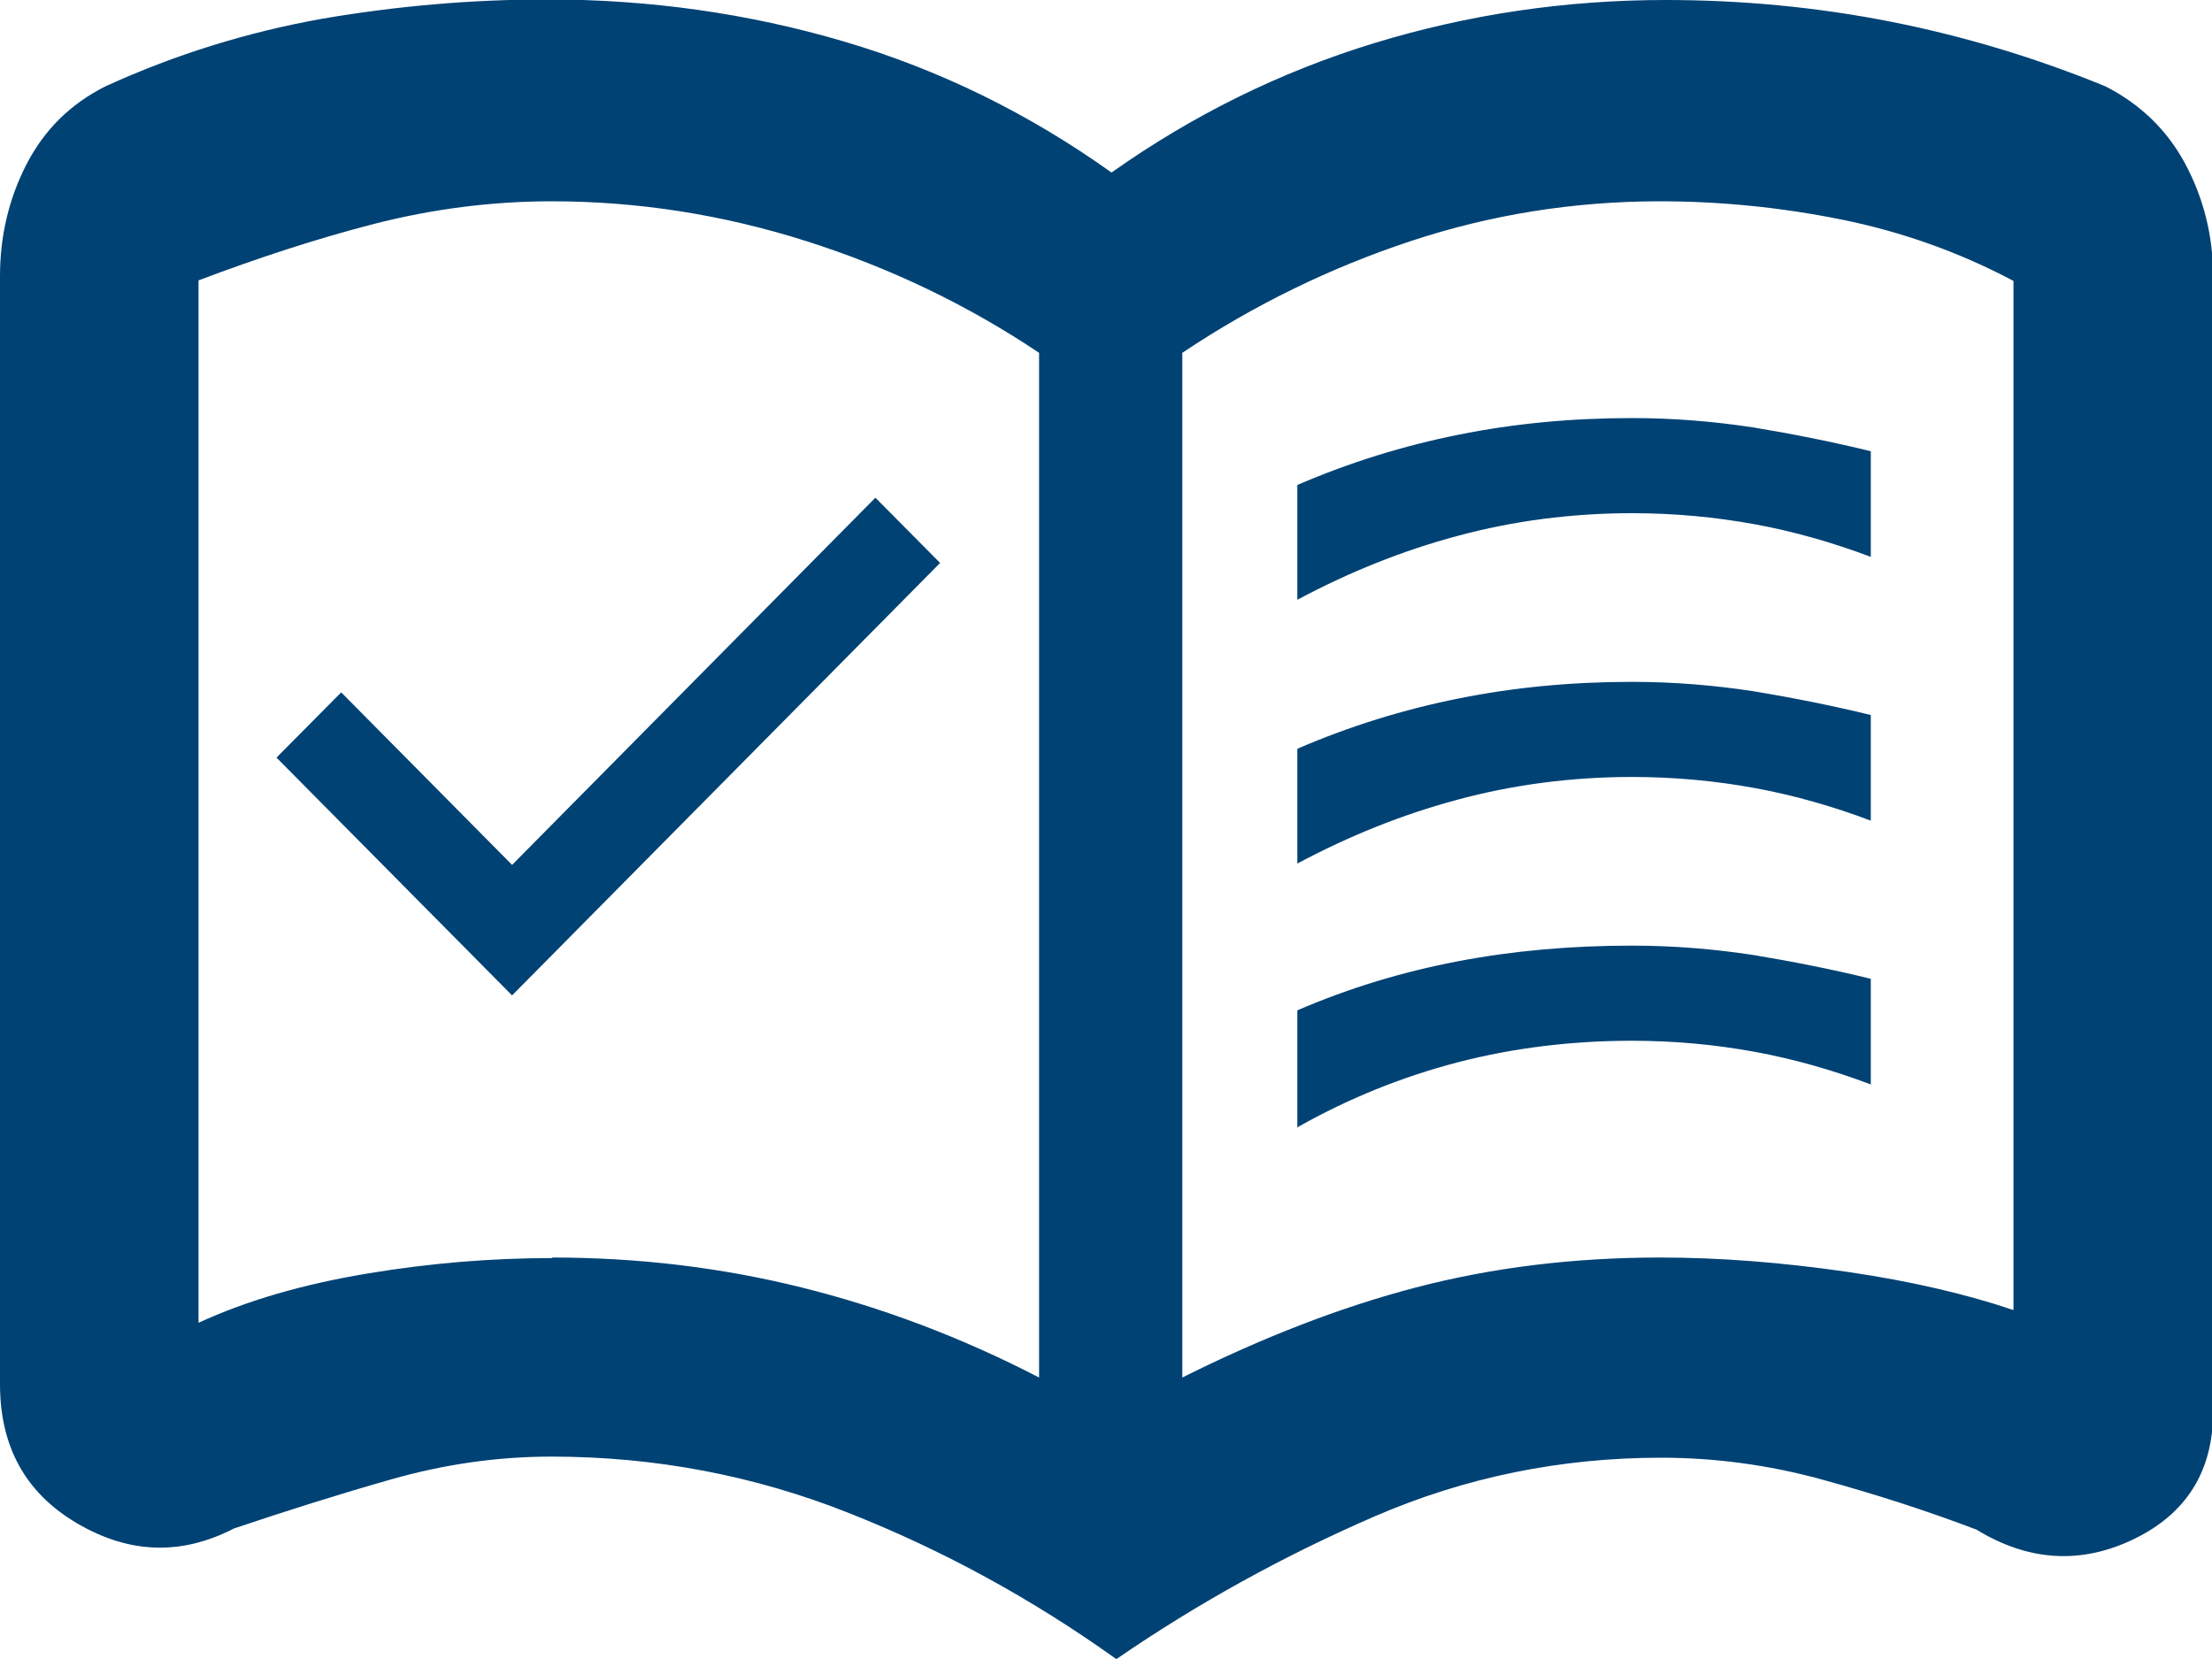
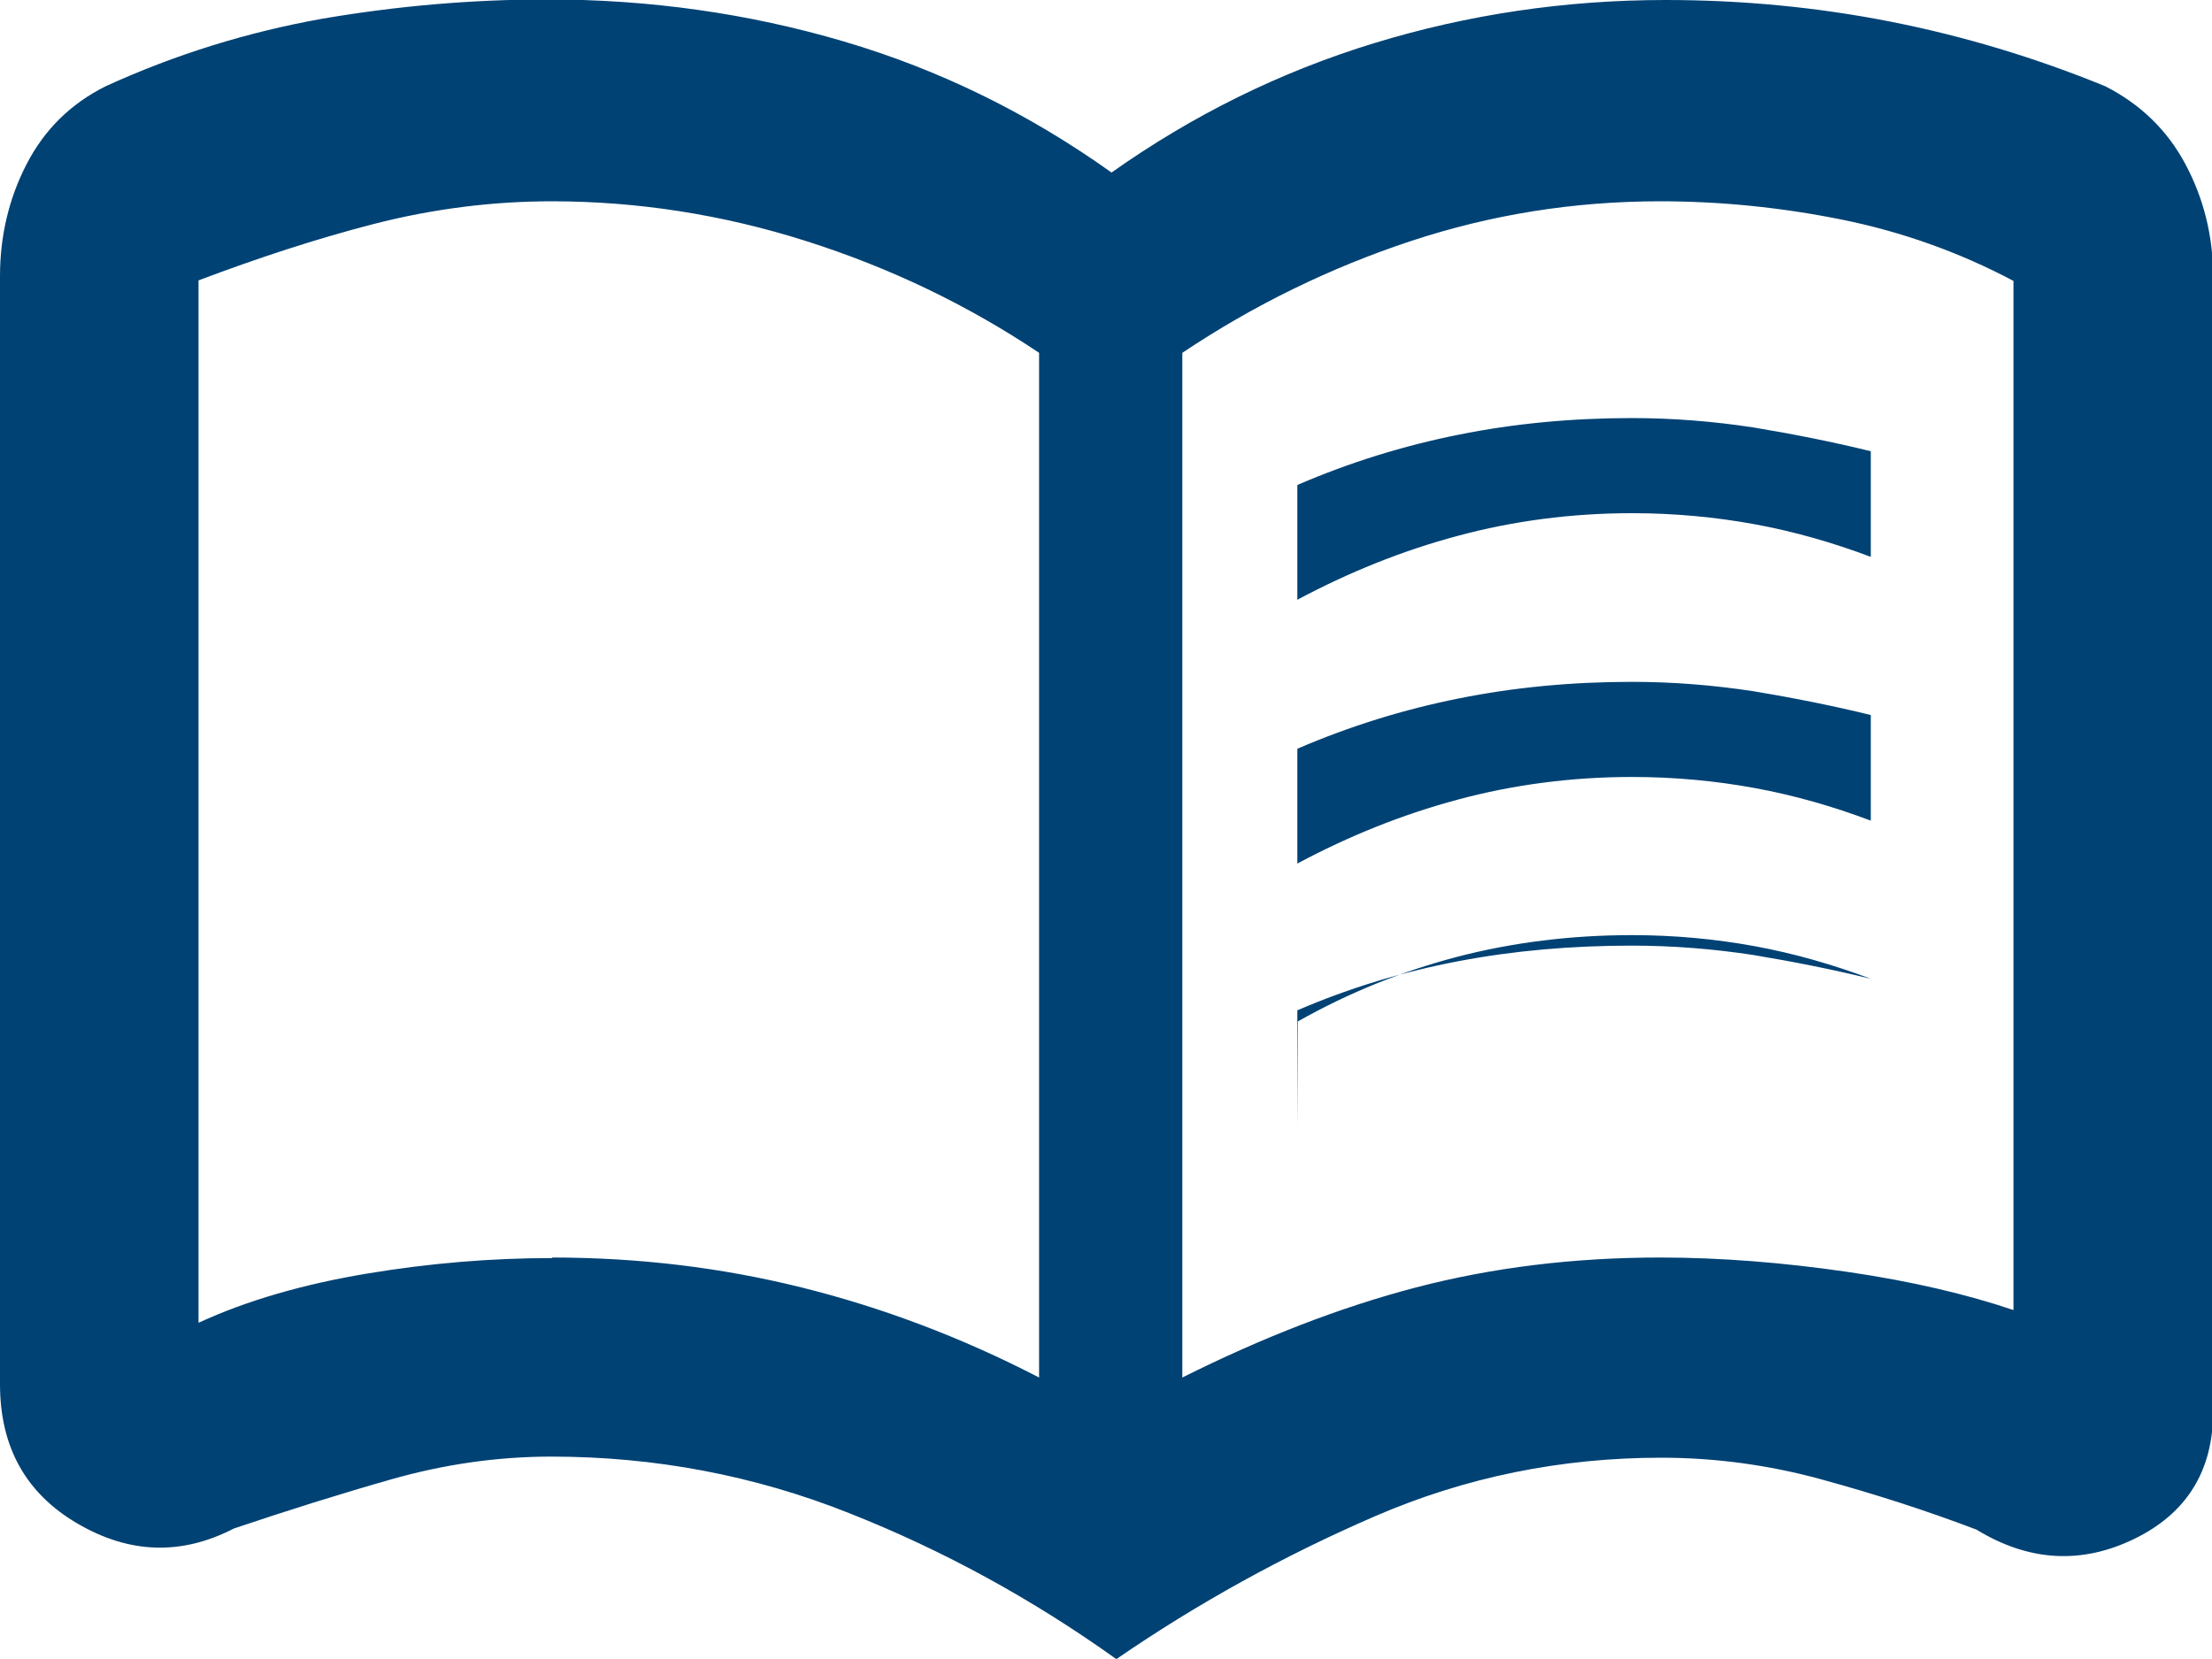
<svg xmlns="http://www.w3.org/2000/svg" id="Layer_1" viewBox="0 0 40 30">
  <defs>
    <style>.cls-1{fill:#004274;}</style>
  </defs>
  <g id="Element_Icon_LeichteSprache">
-     <path id="Shape" class="cls-1" d="M23.46,10.85v-2.08c.95-.41,1.92-.71,2.92-.91,.99-.2,2.04-.3,3.13-.3,.75,0,1.48,.06,2.2,.17,.72,.12,1.43,.26,2.12,.43v1.91c-.69-.26-1.39-.46-2.1-.59s-1.45-.2-2.22-.2c-1.09,0-2.15,.14-3.15,.41-1.01,.27-1.97,.66-2.89,1.15Zm0,9.55v-2.13c.95-.41,1.92-.7,2.92-.89s2.04-.28,3.13-.28c.75,0,1.48,.06,2.2,.17,.72,.12,1.43,.26,2.12,.43v1.91c-.69-.26-1.39-.46-2.1-.59-.71-.13-1.45-.2-2.22-.2-1.09,0-2.15,.13-3.15,.39s-1.97,.65-2.89,1.17Zm0-4.78v-2.08c.95-.41,1.92-.71,2.92-.91,.99-.2,2.04-.3,3.13-.3,.75,0,1.48,.06,2.2,.17,.72,.12,1.43,.26,2.12,.43v1.91c-.69-.26-1.39-.46-2.1-.59s-1.45-.2-2.22-.2c-1.09,0-2.15,.14-3.15,.41-1.01,.27-1.97,.66-2.89,1.15Zm-13.48,7.12c1.56,0,3.06,.18,4.51,.54,1.45,.36,2.89,.9,4.3,1.63V6.38c-1.3-.87-2.7-1.54-4.21-2.02-1.51-.48-3.05-.72-4.6-.72-1.09,0-2.17,.14-3.22,.41-1.05,.27-2.11,.62-3.17,1.02h0V23.92h0c.89-.41,1.91-.7,3.05-.89s2.25-.28,3.35-.28Zm11.4,2.17c1.44-.72,2.85-1.27,4.23-1.63,1.38-.36,2.85-.54,4.41-.54,1.09,0,2.22,.09,3.39,.26,1.17,.17,2.17,.41,3,.69h0V5.08h0c-.98-.52-2.02-.89-3.11-1.11-1.09-.22-2.19-.33-3.28-.33-1.56,0-3.06,.24-4.51,.72-1.45,.48-2.83,1.15-4.13,2.02V24.92Zm-1.21,5.08c-1.5-1.07-3.1-1.95-4.82-2.63-1.71-.68-3.51-1.02-5.38-1.02-.98,0-1.94,.14-2.89,.41-.95,.27-1.9,.57-2.85,.89-.95,.49-1.89,.46-2.83-.09-.94-.55-1.4-1.39-1.4-2.52V4.99c0-.72,.16-1.4,.48-2.02s.79-1.09,1.43-1.41c1.27-.58,2.57-.98,3.91-1.22,1.34-.23,2.7-.35,4.08-.35,1.84,0,3.63,.25,5.36,.76,1.73,.51,3.34,1.3,4.84,2.37,1.47-1.04,3.05-1.82,4.75-2.34,1.7-.52,3.46-.78,5.27-.78,1.38,0,2.74,.13,4.06,.39,1.32,.26,2.62,.65,3.89,1.17,.63,.32,1.12,.79,1.45,1.41s.5,1.3,.5,2.02V25.53c0,1.07-.48,1.84-1.43,2.3-.95,.46-1.9,.41-2.85-.17-.92-.35-1.86-.65-2.81-.91-.95-.26-1.92-.39-2.89-.39-1.81,0-3.54,.35-5.18,1.06-1.64,.71-3.2,1.57-4.67,2.58Z" />
-     <polygon id="Path" class="cls-1" points="9.26 18 5 13.7 6.17 12.52 9.26 15.64 15.83 9 17 10.18 9.26 18" />
+     <path id="Shape" class="cls-1" d="M23.46,10.85v-2.08c.95-.41,1.92-.71,2.92-.91,.99-.2,2.04-.3,3.13-.3,.75,0,1.48,.06,2.2,.17,.72,.12,1.43,.26,2.12,.43v1.91c-.69-.26-1.39-.46-2.1-.59s-1.45-.2-2.22-.2c-1.09,0-2.15,.14-3.15,.41-1.01,.27-1.97,.66-2.89,1.15Zm0,9.55v-2.13c.95-.41,1.92-.7,2.92-.89s2.04-.28,3.13-.28c.75,0,1.48,.06,2.2,.17,.72,.12,1.43,.26,2.12,.43c-.69-.26-1.39-.46-2.1-.59-.71-.13-1.45-.2-2.22-.2-1.09,0-2.15,.13-3.15,.39s-1.97,.65-2.89,1.17Zm0-4.78v-2.08c.95-.41,1.92-.71,2.92-.91,.99-.2,2.04-.3,3.13-.3,.75,0,1.48,.06,2.2,.17,.72,.12,1.43,.26,2.12,.43v1.91c-.69-.26-1.39-.46-2.1-.59s-1.45-.2-2.22-.2c-1.09,0-2.15,.14-3.15,.41-1.01,.27-1.97,.66-2.89,1.15Zm-13.48,7.12c1.56,0,3.06,.18,4.51,.54,1.45,.36,2.89,.9,4.3,1.63V6.38c-1.3-.87-2.7-1.54-4.21-2.02-1.51-.48-3.05-.72-4.6-.72-1.09,0-2.17,.14-3.22,.41-1.05,.27-2.11,.62-3.17,1.02h0V23.92h0c.89-.41,1.91-.7,3.05-.89s2.25-.28,3.35-.28Zm11.4,2.17c1.44-.72,2.85-1.27,4.23-1.63,1.38-.36,2.85-.54,4.41-.54,1.09,0,2.22,.09,3.39,.26,1.17,.17,2.17,.41,3,.69h0V5.08h0c-.98-.52-2.02-.89-3.11-1.11-1.09-.22-2.19-.33-3.28-.33-1.56,0-3.06,.24-4.51,.72-1.45,.48-2.83,1.15-4.13,2.02V24.92Zm-1.21,5.08c-1.5-1.07-3.1-1.95-4.82-2.63-1.71-.68-3.51-1.02-5.38-1.02-.98,0-1.94,.14-2.89,.41-.95,.27-1.9,.57-2.85,.89-.95,.49-1.89,.46-2.83-.09-.94-.55-1.4-1.39-1.4-2.52V4.99c0-.72,.16-1.4,.48-2.02s.79-1.09,1.43-1.41c1.27-.58,2.57-.98,3.91-1.22,1.34-.23,2.7-.35,4.08-.35,1.84,0,3.63,.25,5.36,.76,1.73,.51,3.34,1.3,4.84,2.37,1.47-1.04,3.05-1.82,4.75-2.34,1.7-.52,3.46-.78,5.27-.78,1.38,0,2.74,.13,4.06,.39,1.32,.26,2.62,.65,3.89,1.17,.63,.32,1.12,.79,1.45,1.41s.5,1.3,.5,2.02V25.53c0,1.07-.48,1.84-1.43,2.3-.95,.46-1.9,.41-2.85-.17-.92-.35-1.86-.65-2.81-.91-.95-.26-1.92-.39-2.89-.39-1.81,0-3.54,.35-5.18,1.06-1.64,.71-3.2,1.57-4.67,2.58Z" />
  </g>
</svg>